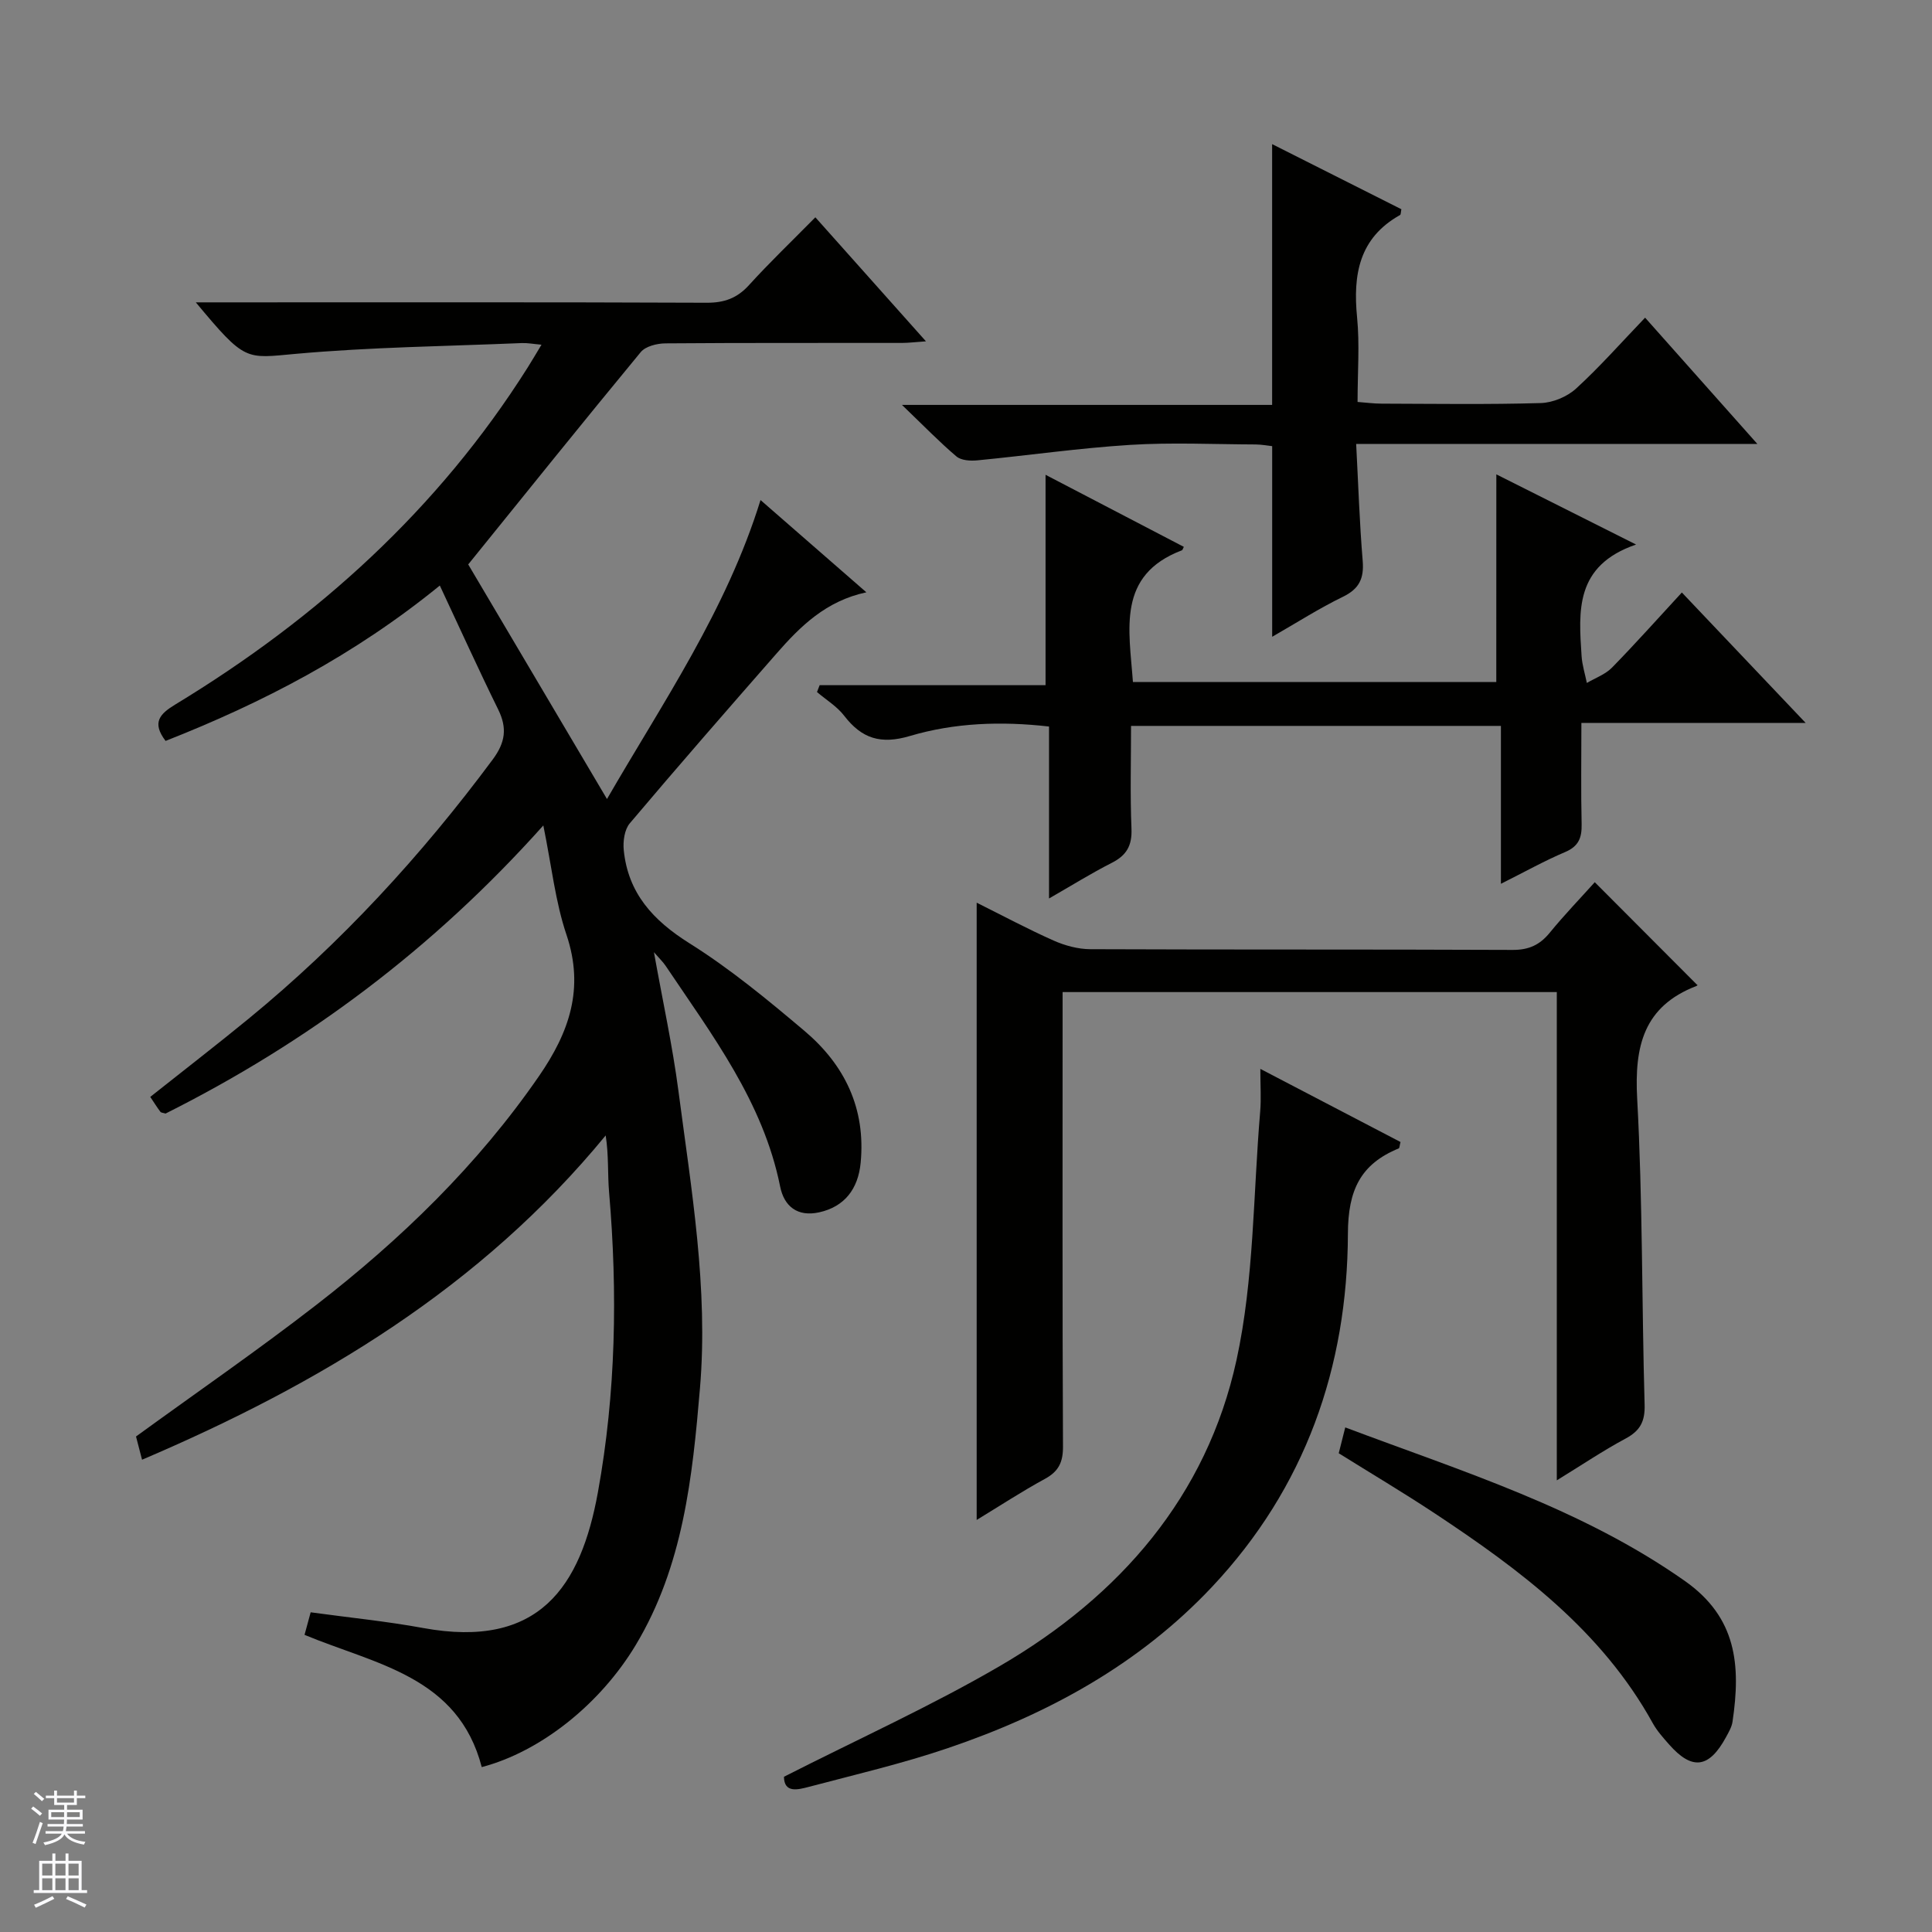
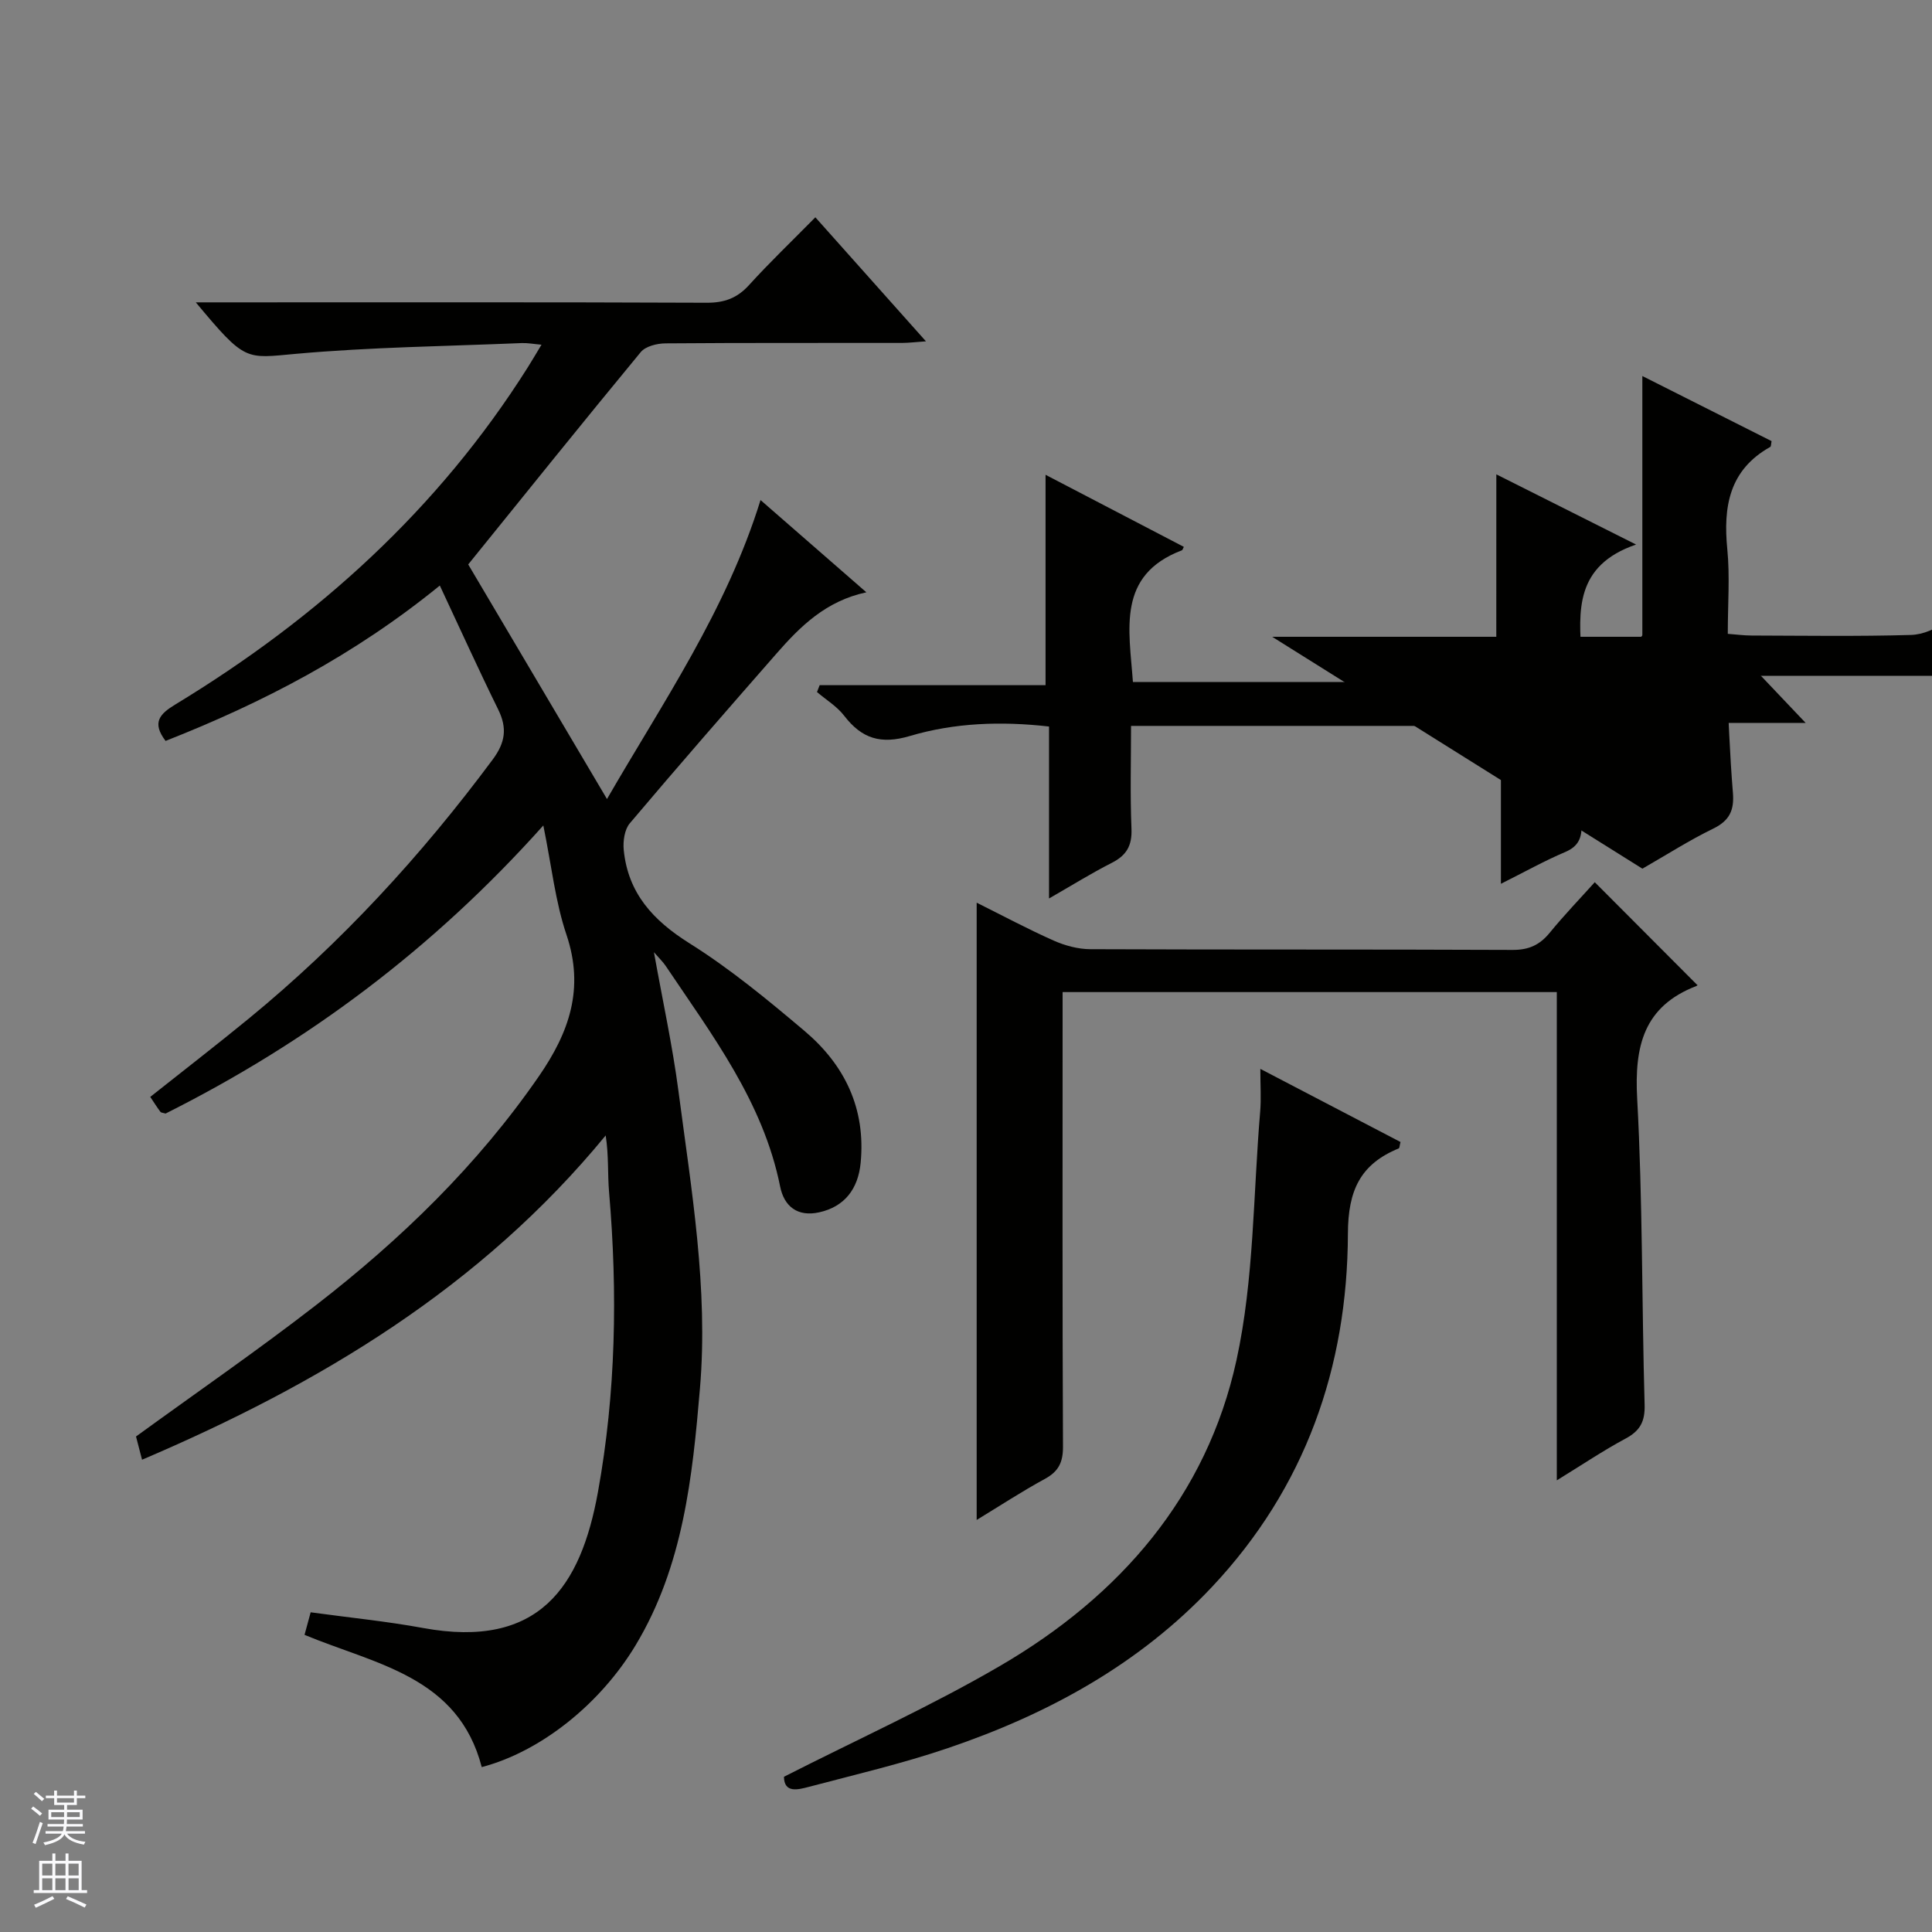
<svg xmlns="http://www.w3.org/2000/svg" enable-background="new 0 0 400 400" viewBox="0 0 400 400">
  <rect x="0" y="0" width="400" height="400" fill="#808080" stroke="none" />
  <g fill="#010100">
    <path d="m112.49 170.9c-22.88 25.59-48.87 44.94-78.21 59.65-.5-.16-.92-.16-1.07-.36-.69-.92-1.3-1.89-2.1-3.09 6.85-5.44 13.67-10.7 20.32-16.15 19.17-15.71 35.8-33.8 50.57-53.69 2.64-3.55 3.04-6.52 1.14-10.38-4.08-8.29-7.89-16.71-12.08-25.65-17.72 14.43-36.63 24.24-56.78 32.17-2.89-3.8-1.22-5.58 2.01-7.54 29.45-17.87 54.45-40.44 72.96-69.77.87-1.38 1.7-2.8 2.86-4.72-1.67-.15-2.9-.39-4.1-.34-15.6.66-31.24.83-46.77 2.23-10.46.94-10.39 1.72-20.7-10.66h6.3c33.17 0 66.33-.06 99.5.08 3.64.01 6.28-.95 8.73-3.65 4.25-4.68 8.83-9.06 13.74-14.04 7.62 8.54 14.97 16.79 22.9 25.68-2.16.15-3.55.32-4.93.33-16.33.02-32.67-.04-49 .09-1.75.01-4.13.6-5.13 1.82-11.96 14.48-23.72 29.12-35.71 43.95 9.12 15.43 18.74 31.68 28.73 48.57 11.57-20.03 24.68-38.99 31.79-61.9 7.35 6.41 14.42 12.57 21.91 19.1-8.37 1.79-13.66 7.03-18.61 12.69-10.2 11.65-20.38 23.31-30.37 35.14-1.1 1.3-1.43 3.72-1.25 5.54.89 8.93 6.08 14.57 13.61 19.3 8.42 5.28 16.19 11.7 23.8 18.13 8.32 7.03 12.72 16.04 11.64 27.31-.52 5.43-3.34 9.1-8.59 10.26-4.49.99-7.26-1.24-8.08-5.34-3.52-17.54-14.09-31.36-23.71-45.7-.54-.8-1.26-1.48-2.42-2.82 1.81 10.09 3.84 19.35 5.07 28.71 2.68 20.44 6.21 40.91 4.46 61.58-1.55 18.34-3.46 36.78-13.3 53.16-7.34 12.22-19.67 22.06-31.88 25.27-4.88-18.8-21.93-21.25-36.69-27.38.38-1.42.79-2.92 1.27-4.67 7.91 1.09 15.65 1.85 23.28 3.25 24.04 4.41 32.65-8.59 36.19-28.1 3.73-20.55 4.1-41.34 2.31-62.17-.32-3.75-.05-7.56-.7-11.71-25.83 31.45-59.23 51.46-95.99 67.14-.5-1.94-.91-3.51-1.25-4.81 12.59-9.15 25.19-17.84 37.27-27.2 17.57-13.61 33.43-28.95 46.16-47.41 6.29-9.12 9.42-18.13 5.71-29.22-2.32-6.84-3.08-14.19-4.81-22.68z" />
    <path d="m202.21 314.69c0-42.8 0-85.11 0-127.8 5.27 2.63 10.51 5.43 15.92 7.84 2.34 1.04 5.05 1.78 7.6 1.79 29.15.12 58.3.02 87.45.15 3.35.01 5.61-1.03 7.67-3.55 3.04-3.72 6.39-7.19 9.33-10.47 7.15 7.17 14.18 14.21 21.23 21.29.22-.24.05.11-.21.21-10.91 4.21-12.83 12.46-12.24 23.31 1.15 21.08.94 42.24 1.54 63.36.1 3.48-.92 5.4-3.94 7.02-4.66 2.5-9.06 5.47-14.24 8.65 0-34.03 0-67.36 0-101.09-34.2 0-67.9 0-102.32 0v5.13c0 29.65-.06 59.3.08 88.95.02 3.26-.9 5.16-3.75 6.71-4.76 2.59-9.32 5.58-14.12 8.5z" />
    <path d="m309.8 98.21c9.1 4.57 18.22 9.15 28.93 14.53-12.73 4.37-11.88 13.81-11.28 23.09.12 1.87.72 3.72 1.09 5.57 1.76-1.04 3.83-1.77 5.21-3.18 4.87-4.98 9.51-10.19 14.46-15.55 8.48 8.93 16.69 17.58 25.63 27-15.83 0-30.79 0-46.43 0 0 7.39-.11 14.18.05 20.96.06 2.81-.61 4.59-3.42 5.78-4.25 1.8-8.3 4.07-13.29 6.57 0-11.35 0-21.88 0-32.69-25.72 0-50.79 0-76.58 0 0 7.11-.2 14.22.09 21.3.14 3.49-1.02 5.5-4.07 7.05-4.26 2.16-8.32 4.7-13 7.38 0-12.12 0-23.68 0-35.6-9.97-1.14-19.6-.77-28.81 1.96-6.03 1.79-9.96.54-13.6-4.19-1.49-1.94-3.73-3.29-5.63-4.91.18-.47.37-.95.55-1.42h46.77c0-14.9 0-28.96 0-43.56 9.59 5 19.11 9.96 28.63 14.92-.23.43-.27.67-.39.71-13.53 5.14-10.93 16.37-10.15 27.27h75.23c.01-14.26.01-28.45.01-42.99z" />
-     <path d="m263.39 131.84c0-13.51 0-26.28 0-39.47-.92-.1-2.18-.34-3.44-.35-8.66-.03-17.35-.45-25.98.09-10.56.66-21.07 2.18-31.61 3.2-1.44.14-3.35.03-4.34-.81-3.53-2.99-6.76-6.33-11.28-10.67h76.64c0-18.25 0-35.79 0-53.99 8.94 4.5 17.88 9 26.76 13.48-.13.59-.09 1.1-.28 1.2-8.5 4.76-9.76 12.36-8.89 21.19.55 5.6.1 11.3.1 17.51 1.79.13 3.37.35 4.94.35 11 .03 22 .2 32.98-.12 2.5-.07 5.47-1.31 7.32-3 4.89-4.47 9.29-9.47 14.29-14.68 7.87 8.84 15.2 17.09 23.24 26.14-28.09 0-55.12 0-83.06 0 .44 8.41.7 16.32 1.35 24.2.3 3.64-.7 5.8-4.1 7.45-4.88 2.37-9.5 5.33-14.64 8.28z" />
+     <path d="m263.39 131.84h76.64c0-18.25 0-35.79 0-53.99 8.94 4.5 17.88 9 26.76 13.48-.13.59-.09 1.1-.28 1.2-8.5 4.76-9.76 12.36-8.89 21.19.55 5.6.1 11.3.1 17.51 1.79.13 3.37.35 4.94.35 11 .03 22 .2 32.98-.12 2.5-.07 5.47-1.31 7.32-3 4.89-4.47 9.29-9.47 14.29-14.68 7.87 8.84 15.2 17.09 23.24 26.14-28.09 0-55.12 0-83.06 0 .44 8.41.7 16.32 1.35 24.2.3 3.64-.7 5.8-4.1 7.45-4.88 2.37-9.5 5.33-14.64 8.28z" />
    <path d="m162.31 367.86c15.37-7.82 30.53-14.66 44.82-23 24.67-14.4 42.72-35.03 48.88-63.3 3.64-16.72 3.44-34.27 4.9-51.46.22-2.6.03-5.24.03-8.8 10.21 5.33 19.66 10.26 29.02 15.14-.2.77-.2 1.25-.36 1.32-7.95 3.26-10.5 8.68-10.53 17.65-.09 27.69-8.84 52.61-28.11 73.11-15.16 16.12-34.06 26.41-54.77 33.43-9.4 3.19-19.11 5.46-28.73 8-2.28.6-5.11 1.34-5.15-2.09z" />
-     <path d="m277.17 300.88c.44-1.73.83-3.29 1.35-5.35 24.31 9.15 48.92 16.74 70.31 31.79 10.74 7.56 11.61 17.42 9.87 29.14-.16 1.11-.8 2.18-1.35 3.2-3.52 6.47-7.03 6.92-11.81 1.48-1.21-1.37-2.46-2.77-3.34-4.35-10.58-19.17-27.47-31.77-45.19-43.49-6.48-4.29-13.18-8.26-19.84-12.42z" />
  </g>
  <path d="m6.45 374.46.42-.45c.65.47 1.27.95 1.85 1.44l-.45.49c-.66-.56-1.26-1.06-1.83-1.48m.93 7.33-.63-.26c.55-1.36 1.05-2.8 1.52-4.33.19.1.38.19.59.27-.46 1.29-.95 2.73-1.48 4.32m-.38-10.38.44-.42c.43.34 1.01.82 1.74 1.44l-.49.49c-.53-.51-1.09-1.01-1.69-1.51m2.5.35h1.72v-1.04h.59v1.04h3.52v-1.04h.59v1.04h1.75v.53h-1.75v1.42h-2.03v.97h3.22v2.03h-3.24c0 .35-.01.66-.03.93h3.32v.53h-3.37c-.03.27-.08.58-.15.94h3.96v.53h-3.71c.67.92 1.93 1.48 3.79 1.68-.13.24-.23.44-.29.59-2.13-.38-3.48-1.08-4.04-2.12-.43.97-1.77 1.72-4.03 2.23-.09-.19-.2-.37-.33-.55 2.1-.42 3.37-1.03 3.81-1.83h-3.36v-.53h3.58c.08-.29.13-.61.16-.94h-3.33v-.53h3.39c.02-.27.04-.58.04-.93h-3.23v-2.03h3.25v-.97h-2.07v-1.42h-1.73zm1.12 3.44v1h2.65c.01-.3.02-.44.01-.4v-.25-.35zm1.19-2h3.52v-.91h-3.52zm4.71 2h-2.63v.59c0 .15-.01.28-.01.4h2.64z" fill="#fafafc" />
  <path d="m13.55 383.74h.63v1.52h2.72v6.07h1.13v.6h-11.05v-.6h1.13v-6.07h2.73v-1.52h.63v1.52h2.1v-1.52zm-2.68 8.83.38.56c-1.24.63-2.53 1.25-3.85 1.85-.1-.21-.21-.42-.34-.63 1.36-.55 2.63-1.15 3.81-1.78m-2.13-4.27h2.1v-2.45h-2.1zm0 3.04h2.1v-2.46h-2.1zm2.72-3.04h2.1v-2.45h-2.1zm0 3.04h2.1v-2.46h-2.1zm6.07 3.6c-1.41-.71-2.7-1.3-3.86-1.78l.35-.56c1.45.62 2.75 1.19 3.88 1.72zm-1.25-9.09h-2.1v2.45h2.1zm-2.09 5.49h2.1v-2.46h-2.1z" fill="#fafafc" />
</svg>